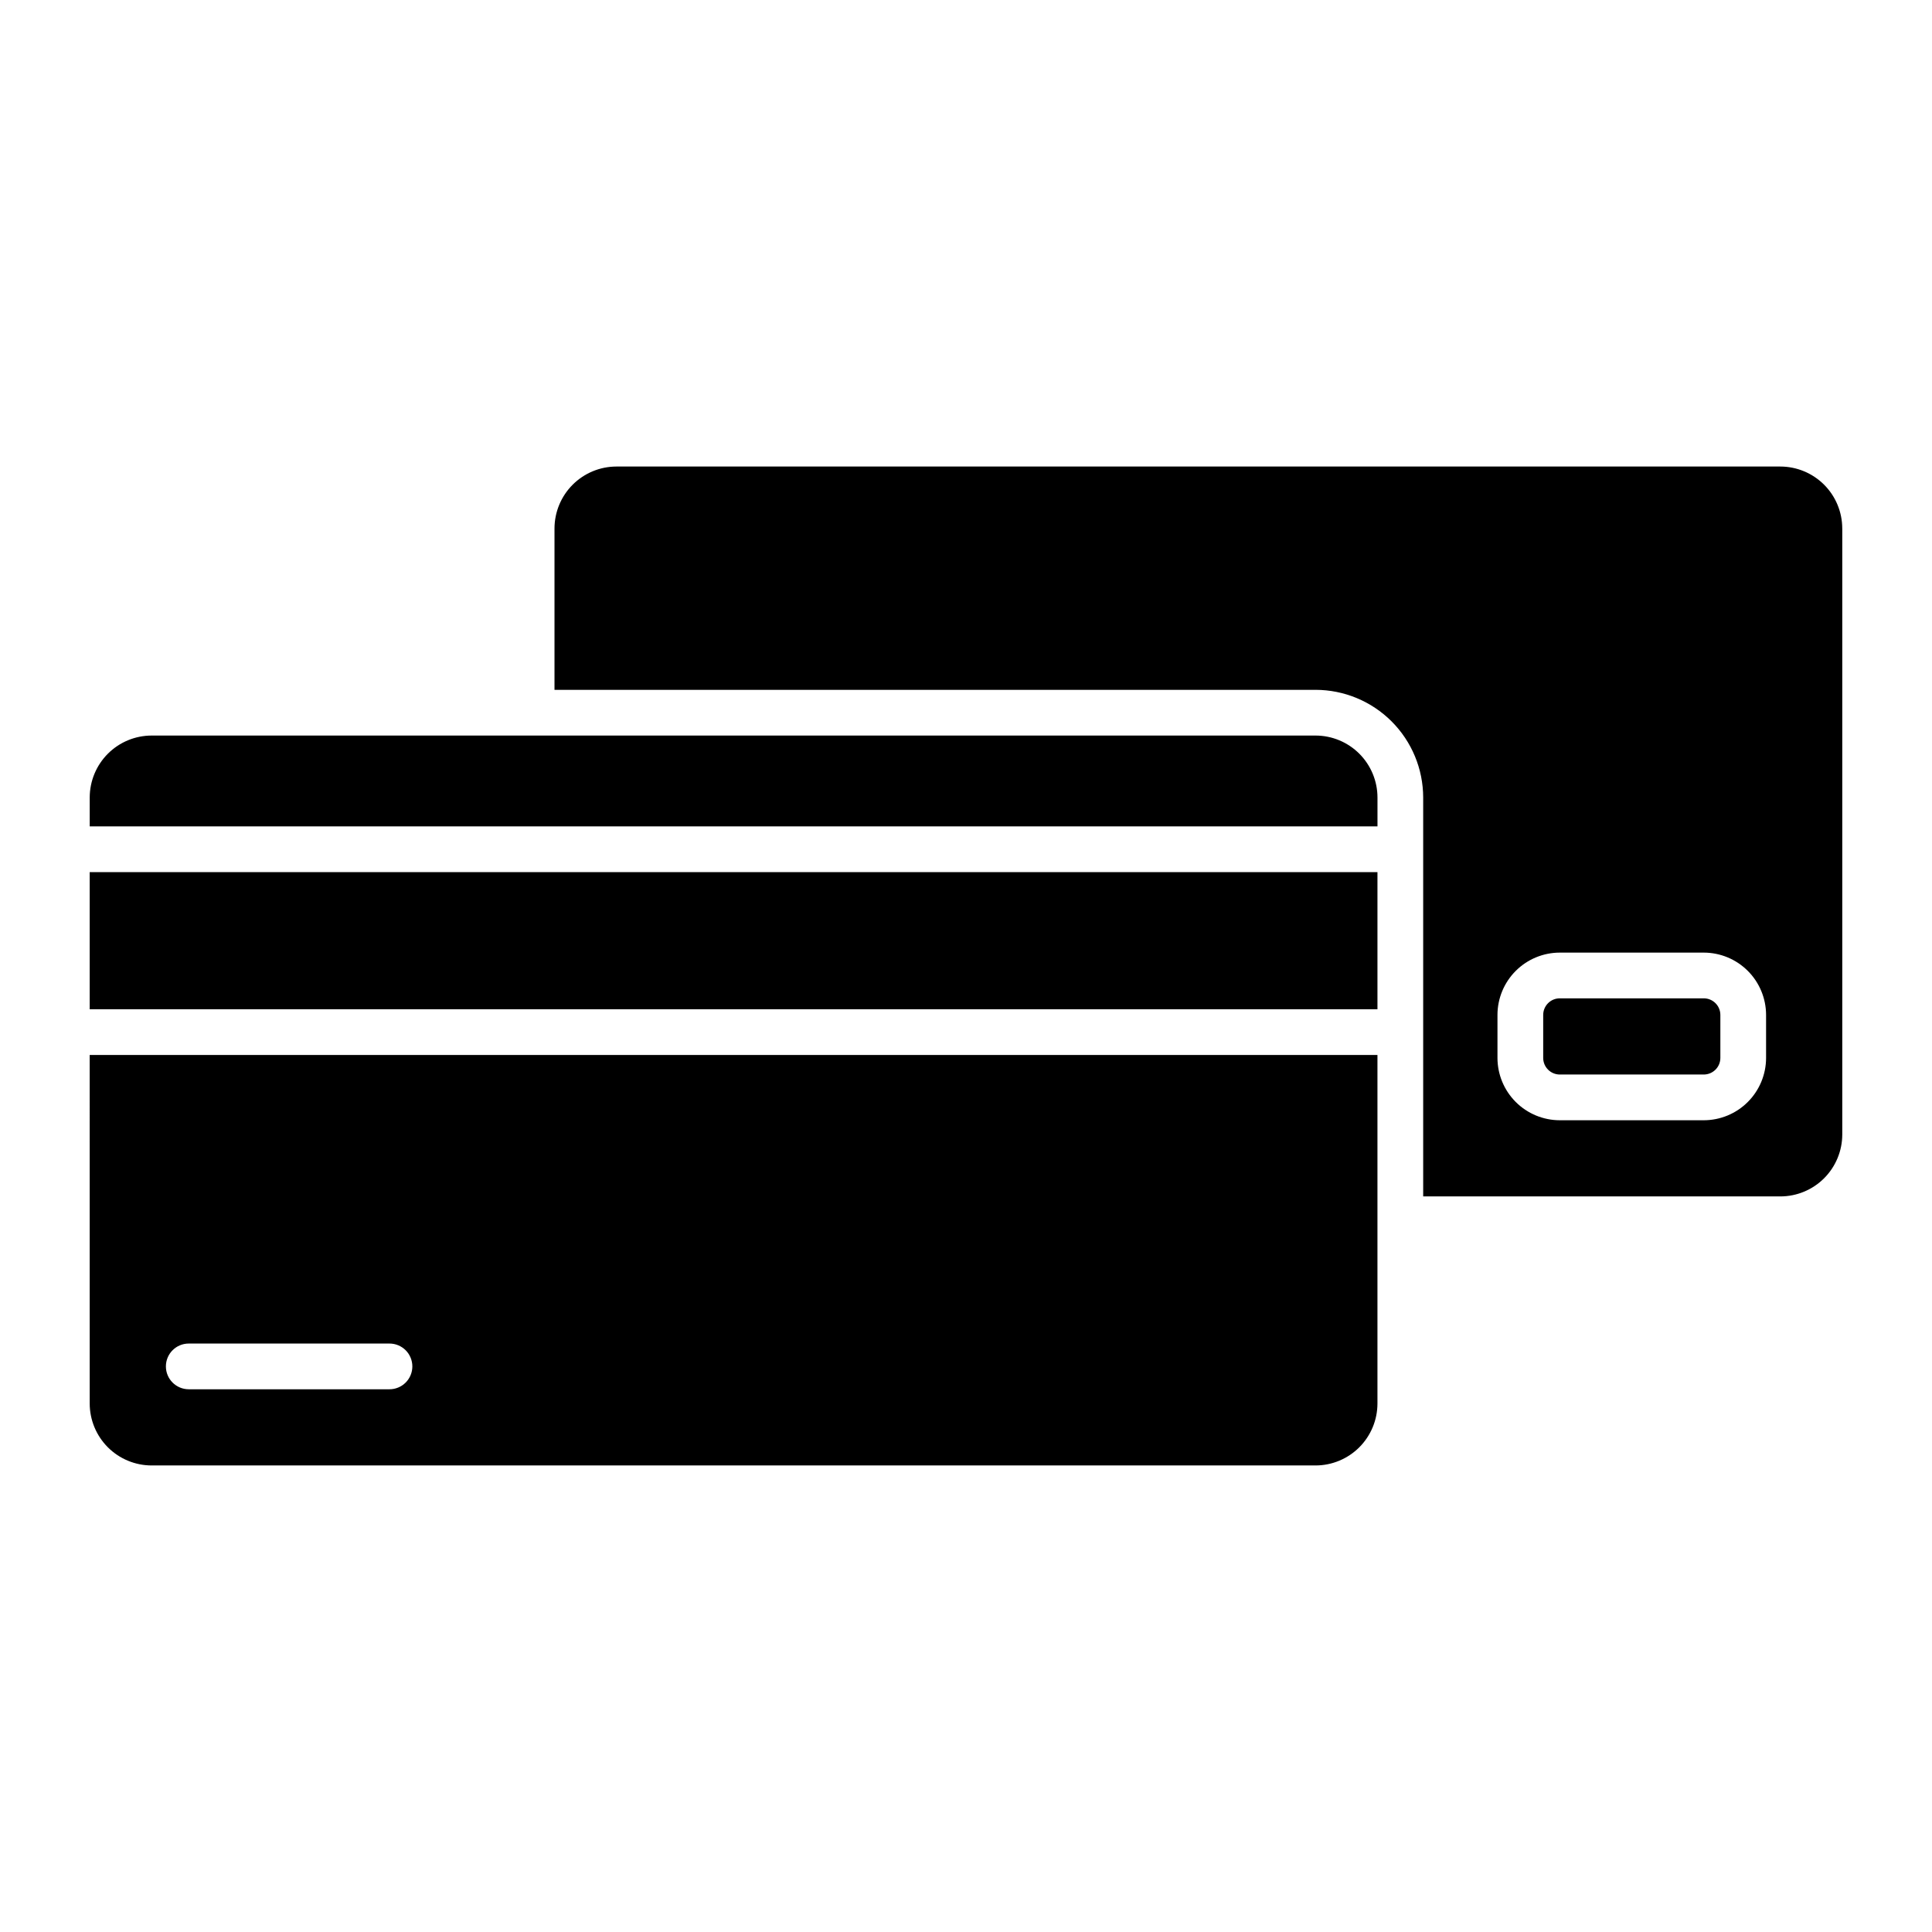
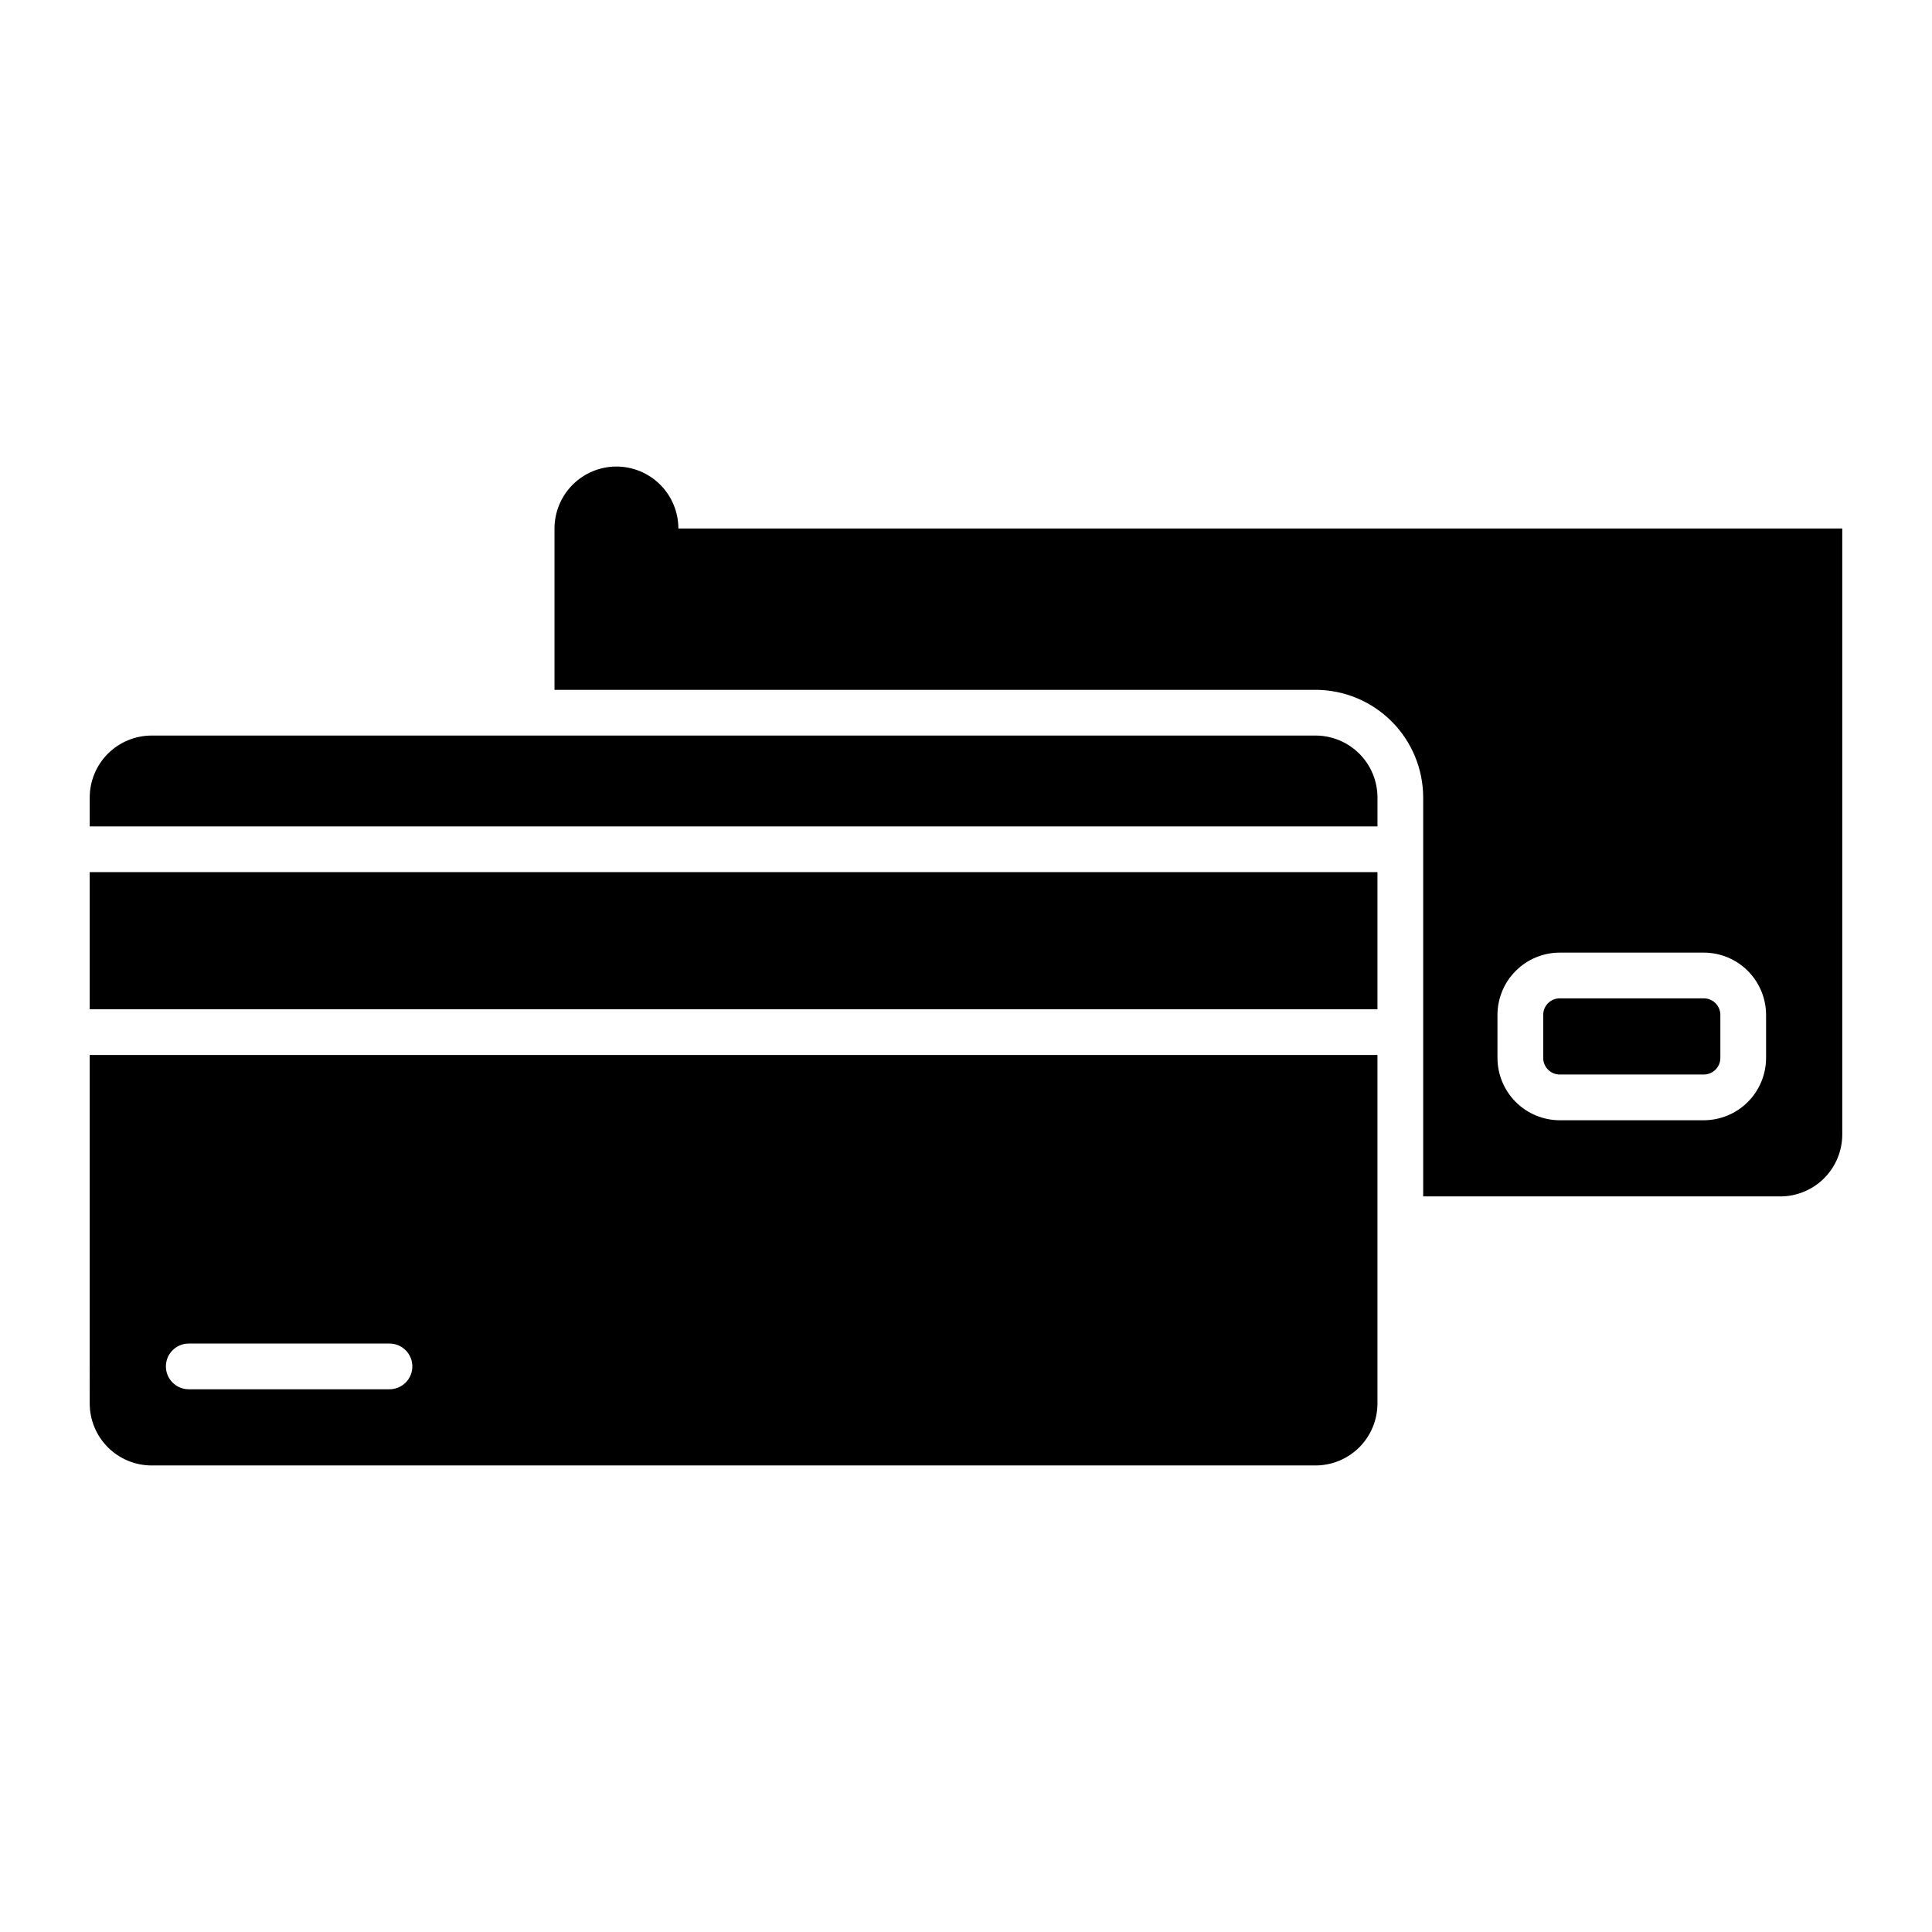
<svg xmlns="http://www.w3.org/2000/svg" fill="#000000" width="800px" height="800px" version="1.1" viewBox="144 144 512 512">
-   <path d="m167.77 375.12h341.27v36.348h-341.27zm324.86-36.191h-308.44c-4.352 0.004-8.523 1.734-11.602 4.812-3.074 3.078-4.805 7.25-4.812 11.602v7.66h341.27v-7.66c-0.004-4.352-1.738-8.523-4.812-11.602-3.078-3.078-7.25-4.809-11.602-4.812zm139.59-54.879v160.6c-0.004 4.352-1.734 8.523-4.812 11.602s-7.25 4.809-11.602 4.812h-94.648v-105.72c-0.012-7.562-3.019-14.816-8.367-20.164-5.348-5.348-12.602-8.359-20.164-8.367h-201.68v-42.762c0.008-4.352 1.738-8.523 4.816-11.602 3.074-3.074 7.246-4.809 11.598-4.812h308.44c4.352 0.004 8.523 1.738 11.602 4.812 3.078 3.078 4.809 7.25 4.812 11.602zm-20.191 128.91c-0.008-4.375-1.75-8.574-4.844-11.668-3.098-3.094-7.293-4.836-11.672-4.84h-38.152c-4.379 0.004-8.578 1.746-11.672 4.84-3.098 3.094-4.84 7.293-4.844 11.668v11.398c0.004 4.379 1.746 8.578 4.84 11.676 3.098 3.098 7.297 4.84 11.676 4.844h38.152c4.379-0.004 8.578-1.746 11.672-4.844 3.098-3.098 4.84-7.297 4.844-11.676zm-444.26 10.625h341.27v92.363c-0.004 4.352-1.738 8.523-4.812 11.602-3.078 3.078-7.25 4.809-11.602 4.812h-308.44c-4.352-0.004-8.523-1.734-11.602-4.812-3.074-3.078-4.805-7.25-4.812-11.602zm20.195 82.527c0 3.344 2.711 6.055 6.055 6.059h53.18c1.609 0.004 3.156-0.633 4.297-1.77 1.141-1.137 1.781-2.68 1.781-4.289s-0.641-3.156-1.781-4.293c-1.141-1.137-2.688-1.77-4.297-1.766h-53.18c-3.344 0-6.055 2.711-6.055 6.059zm407.55-97.543h-38.152c-2.43 0-4.394 1.965-4.398 4.391v11.398c0 2.43 1.969 4.398 4.398 4.402h38.152c2.43-0.004 4.398-1.973 4.398-4.402v-11.398c-0.004-2.426-1.973-4.391-4.398-4.391z" />
+   <path d="m167.77 375.12h341.27v36.348h-341.27zm324.86-36.191h-308.44c-4.352 0.004-8.523 1.734-11.602 4.812-3.074 3.078-4.805 7.25-4.812 11.602v7.66h341.27v-7.66c-0.004-4.352-1.738-8.523-4.812-11.602-3.078-3.078-7.25-4.809-11.602-4.812zm139.59-54.879v160.6c-0.004 4.352-1.734 8.523-4.812 11.602s-7.25 4.809-11.602 4.812h-94.648v-105.72c-0.012-7.562-3.019-14.816-8.367-20.164-5.348-5.348-12.602-8.359-20.164-8.367h-201.68v-42.762c0.008-4.352 1.738-8.523 4.816-11.602 3.074-3.074 7.246-4.809 11.598-4.812c4.352 0.004 8.523 1.738 11.602 4.812 3.078 3.078 4.809 7.25 4.812 11.602zm-20.191 128.91c-0.008-4.375-1.75-8.574-4.844-11.668-3.098-3.094-7.293-4.836-11.672-4.84h-38.152c-4.379 0.004-8.578 1.746-11.672 4.84-3.098 3.094-4.84 7.293-4.844 11.668v11.398c0.004 4.379 1.746 8.578 4.84 11.676 3.098 3.098 7.297 4.84 11.676 4.844h38.152c4.379-0.004 8.578-1.746 11.672-4.844 3.098-3.098 4.84-7.297 4.844-11.676zm-444.26 10.625h341.27v92.363c-0.004 4.352-1.738 8.523-4.812 11.602-3.078 3.078-7.25 4.809-11.602 4.812h-308.44c-4.352-0.004-8.523-1.734-11.602-4.812-3.074-3.078-4.805-7.25-4.812-11.602zm20.195 82.527c0 3.344 2.711 6.055 6.055 6.059h53.18c1.609 0.004 3.156-0.633 4.297-1.77 1.141-1.137 1.781-2.68 1.781-4.289s-0.641-3.156-1.781-4.293c-1.141-1.137-2.688-1.77-4.297-1.766h-53.18c-3.344 0-6.055 2.711-6.055 6.059zm407.55-97.543h-38.152c-2.43 0-4.394 1.965-4.398 4.391v11.398c0 2.43 1.969 4.398 4.398 4.402h38.152c2.43-0.004 4.398-1.973 4.398-4.402v-11.398c-0.004-2.426-1.973-4.391-4.398-4.391z" />
</svg>